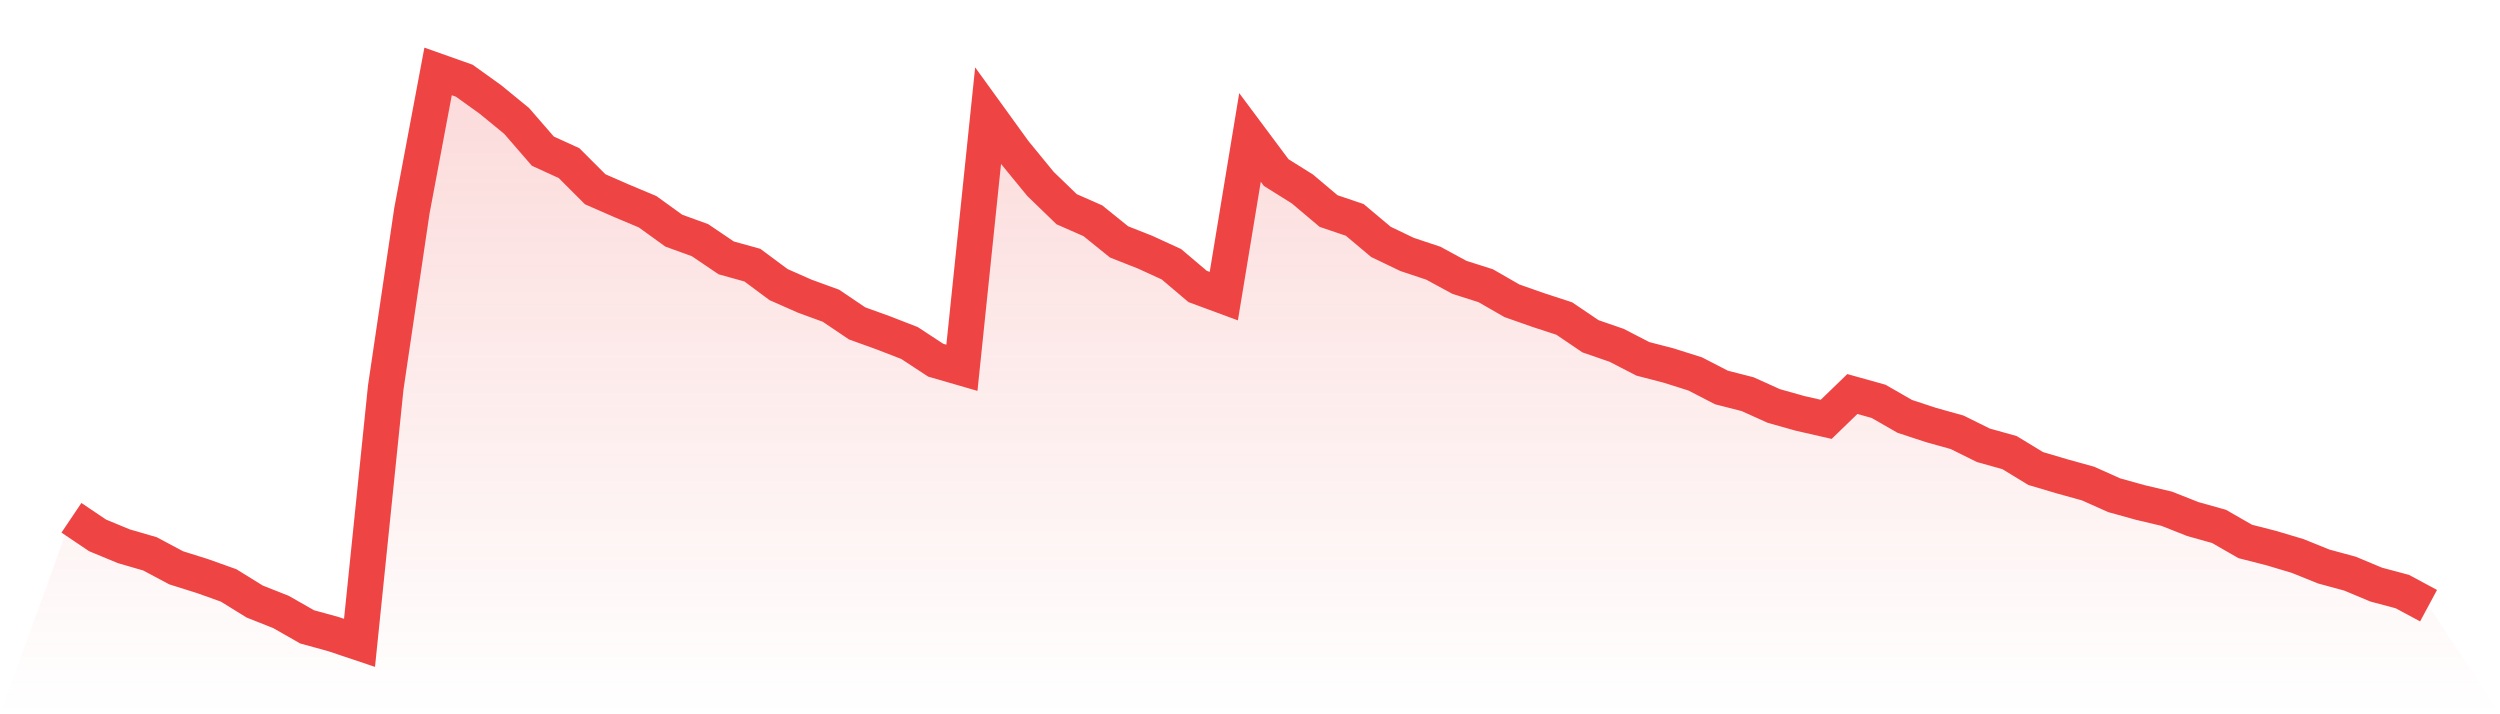
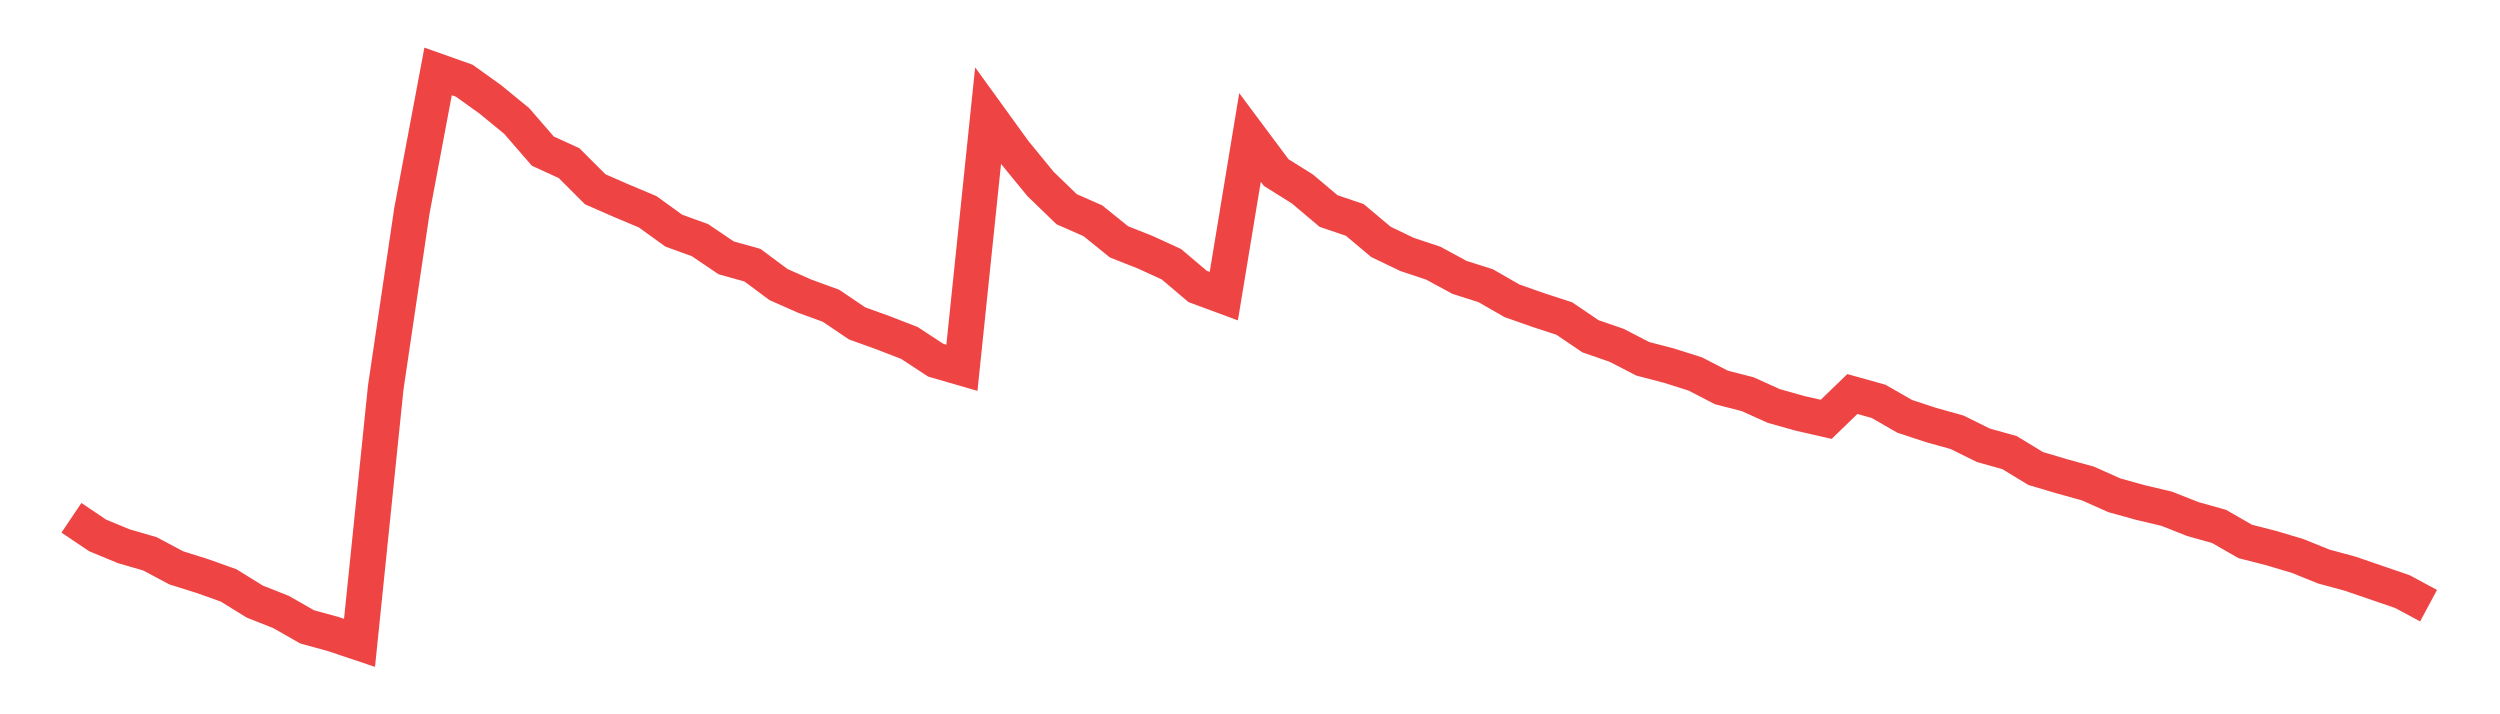
<svg xmlns="http://www.w3.org/2000/svg" viewBox="0 0 140 40">
  <defs>
    <linearGradient id="gradient" x1="0" x2="0" y1="0" y2="1">
      <stop offset="0%" stop-color="#ef4444" stop-opacity="0.2" />
      <stop offset="100%" stop-color="#ef4444" stop-opacity="0" />
    </linearGradient>
  </defs>
-   <path d="M4,28.996 L4,28.996 L5.467,29.983 L6.933,30.59 L8.4,31.016 L9.867,31.798 L11.333,32.259 L12.8,32.782 L14.267,33.689 L15.733,34.269 L17.2,35.105 L18.667,35.508 L20.133,36 L21.6,21.711 L23.067,11.799 L24.533,4 L26,4.52 L27.467,5.572 L28.933,6.774 L30.4,8.465 L31.867,9.135 L33.333,10.6 L34.8,11.242 L36.267,11.858 L37.733,12.917 L39.2,13.449 L40.667,14.441 L42.133,14.848 L43.6,15.938 L45.067,16.586 L46.533,17.121 L48,18.111 L49.467,18.64 L50.933,19.209 L52.4,20.171 L53.867,20.596 L55.333,6.48 L56.8,8.508 L58.267,10.299 L59.733,11.717 L61.2,12.362 L62.667,13.546 L64.133,14.125 L65.6,14.798 L67.067,16.041 L68.533,16.583 L70,7.697 L71.467,9.664 L72.933,10.581 L74.4,11.818 L75.867,12.315 L77.333,13.546 L78.8,14.25 L80.267,14.739 L81.733,15.534 L83.2,16 L84.667,16.843 L86.133,17.359 L87.6,17.838 L89.067,18.831 L90.533,19.338 L92,20.095 L93.467,20.477 L94.933,20.941 L96.4,21.698 L97.867,22.074 L99.333,22.735 L100.8,23.148 L102.267,23.483 L103.733,22.065 L105.2,22.475 L106.667,23.317 L108.133,23.799 L109.6,24.209 L111.067,24.936 L112.533,25.346 L114,26.238 L115.467,26.673 L116.933,27.08 L118.4,27.735 L119.867,28.142 L121.333,28.489 L122.8,29.068 L124.267,29.479 L125.733,30.321 L127.2,30.696 L128.667,31.135 L130.133,31.726 L131.6,32.124 L133.067,32.738 L134.533,33.129 L136,33.918 L140,40 L0,40 z" fill="url(#gradient)" />
-   <path d="M4,28.996 L4,28.996 L5.467,29.983 L6.933,30.59 L8.4,31.016 L9.867,31.798 L11.333,32.259 L12.8,32.782 L14.267,33.689 L15.733,34.269 L17.2,35.105 L18.667,35.508 L20.133,36 L21.6,21.711 L23.067,11.799 L24.533,4 L26,4.52 L27.467,5.572 L28.933,6.774 L30.4,8.465 L31.867,9.135 L33.333,10.6 L34.8,11.242 L36.267,11.858 L37.733,12.917 L39.2,13.449 L40.667,14.441 L42.133,14.848 L43.6,15.938 L45.067,16.586 L46.533,17.121 L48,18.111 L49.467,18.64 L50.933,19.209 L52.4,20.171 L53.867,20.596 L55.333,6.48 L56.8,8.508 L58.267,10.299 L59.733,11.717 L61.2,12.362 L62.667,13.546 L64.133,14.125 L65.6,14.798 L67.067,16.041 L68.533,16.583 L70,7.697 L71.467,9.664 L72.933,10.581 L74.4,11.818 L75.867,12.315 L77.333,13.546 L78.8,14.25 L80.267,14.739 L81.733,15.534 L83.2,16 L84.667,16.843 L86.133,17.359 L87.6,17.838 L89.067,18.831 L90.533,19.338 L92,20.095 L93.467,20.477 L94.933,20.941 L96.4,21.698 L97.867,22.074 L99.333,22.735 L100.8,23.148 L102.267,23.483 L103.733,22.065 L105.2,22.475 L106.667,23.317 L108.133,23.799 L109.6,24.209 L111.067,24.936 L112.533,25.346 L114,26.238 L115.467,26.673 L116.933,27.08 L118.4,27.735 L119.867,28.142 L121.333,28.489 L122.8,29.068 L124.267,29.479 L125.733,30.321 L127.2,30.696 L128.667,31.135 L130.133,31.726 L131.6,32.124 L133.067,32.738 L134.533,33.129 L136,33.918" fill="none" stroke="#ef4444" stroke-width="2" />
+   <path d="M4,28.996 L4,28.996 L5.467,29.983 L6.933,30.59 L8.4,31.016 L9.867,31.798 L11.333,32.259 L12.8,32.782 L14.267,33.689 L15.733,34.269 L17.2,35.105 L18.667,35.508 L20.133,36 L21.6,21.711 L23.067,11.799 L24.533,4 L26,4.52 L27.467,5.572 L28.933,6.774 L30.4,8.465 L31.867,9.135 L33.333,10.6 L34.8,11.242 L36.267,11.858 L37.733,12.917 L39.2,13.449 L40.667,14.441 L42.133,14.848 L43.6,15.938 L45.067,16.586 L46.533,17.121 L48,18.111 L49.467,18.64 L50.933,19.209 L52.4,20.171 L53.867,20.596 L55.333,6.48 L56.8,8.508 L58.267,10.299 L59.733,11.717 L61.2,12.362 L62.667,13.546 L64.133,14.125 L65.6,14.798 L67.067,16.041 L68.533,16.583 L70,7.697 L71.467,9.664 L72.933,10.581 L74.4,11.818 L75.867,12.315 L77.333,13.546 L78.8,14.25 L80.267,14.739 L81.733,15.534 L83.2,16 L84.667,16.843 L86.133,17.359 L87.6,17.838 L89.067,18.831 L90.533,19.338 L92,20.095 L93.467,20.477 L94.933,20.941 L96.4,21.698 L97.867,22.074 L99.333,22.735 L100.8,23.148 L102.267,23.483 L103.733,22.065 L105.2,22.475 L106.667,23.317 L108.133,23.799 L109.6,24.209 L111.067,24.936 L112.533,25.346 L114,26.238 L115.467,26.673 L116.933,27.08 L118.4,27.735 L119.867,28.142 L121.333,28.489 L122.8,29.068 L124.267,29.479 L125.733,30.321 L127.2,30.696 L128.667,31.135 L130.133,31.726 L131.6,32.124 L134.533,33.129 L136,33.918" fill="none" stroke="#ef4444" stroke-width="2" />
</svg>